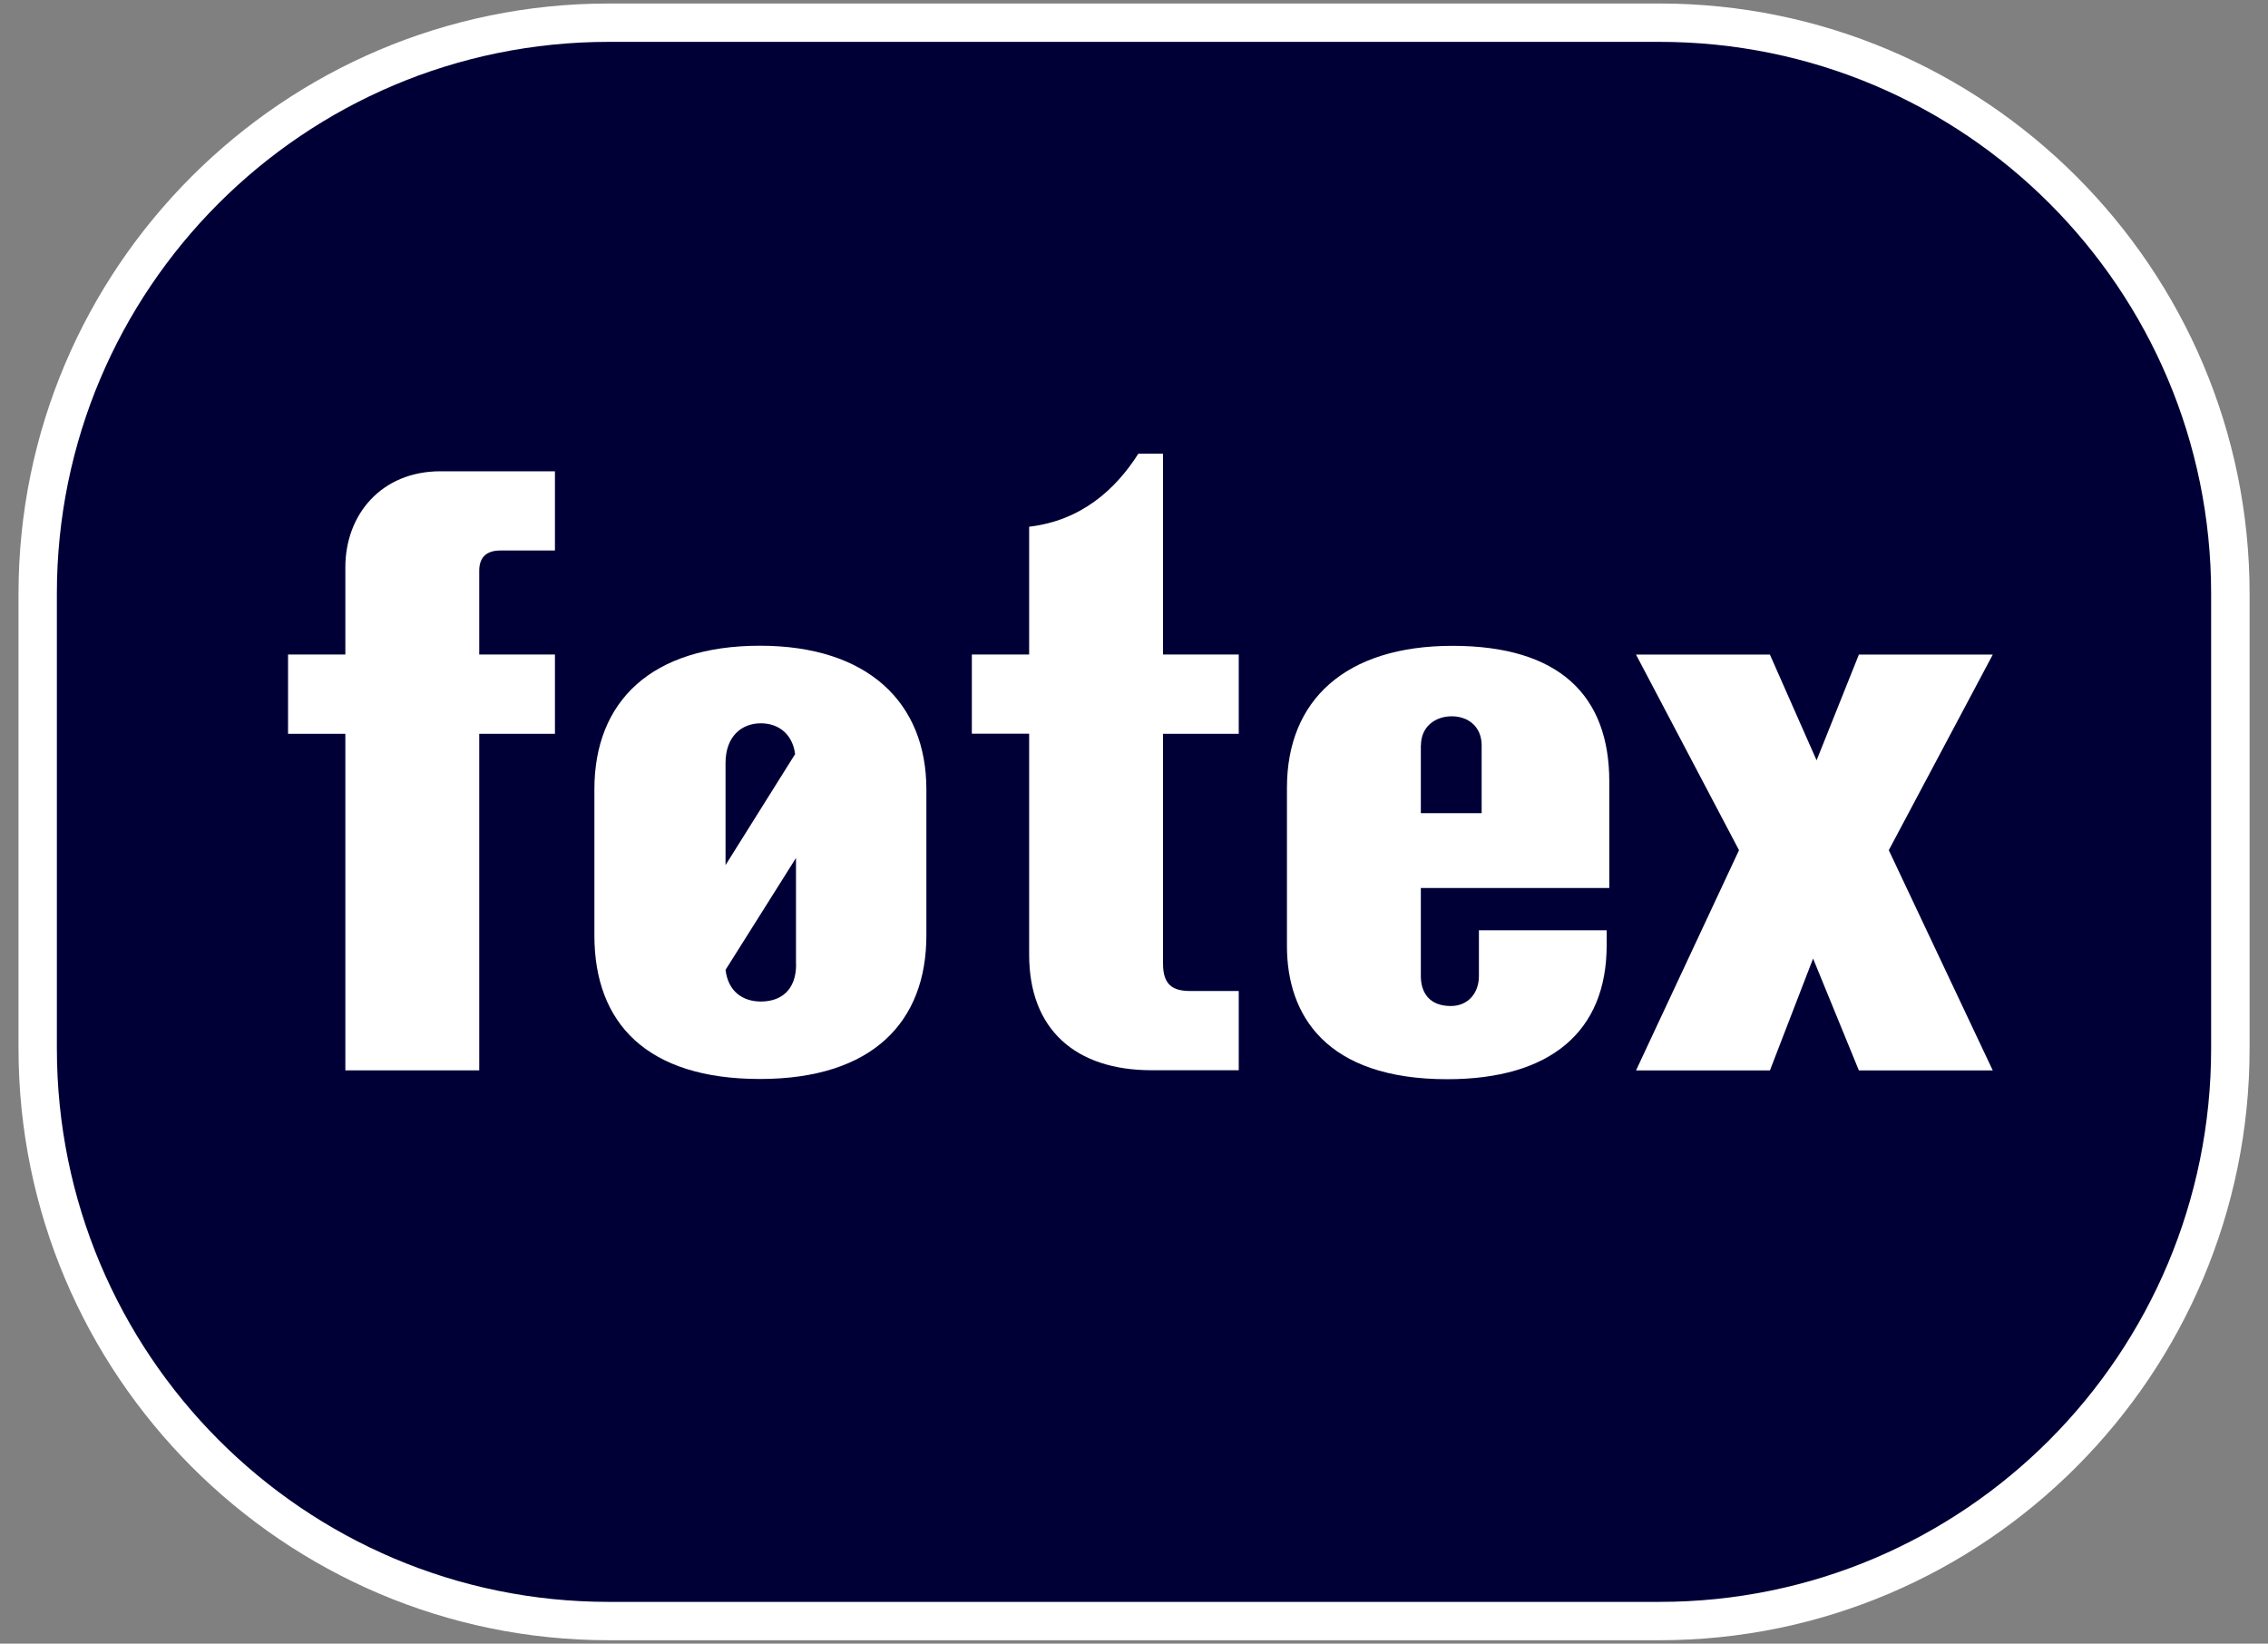
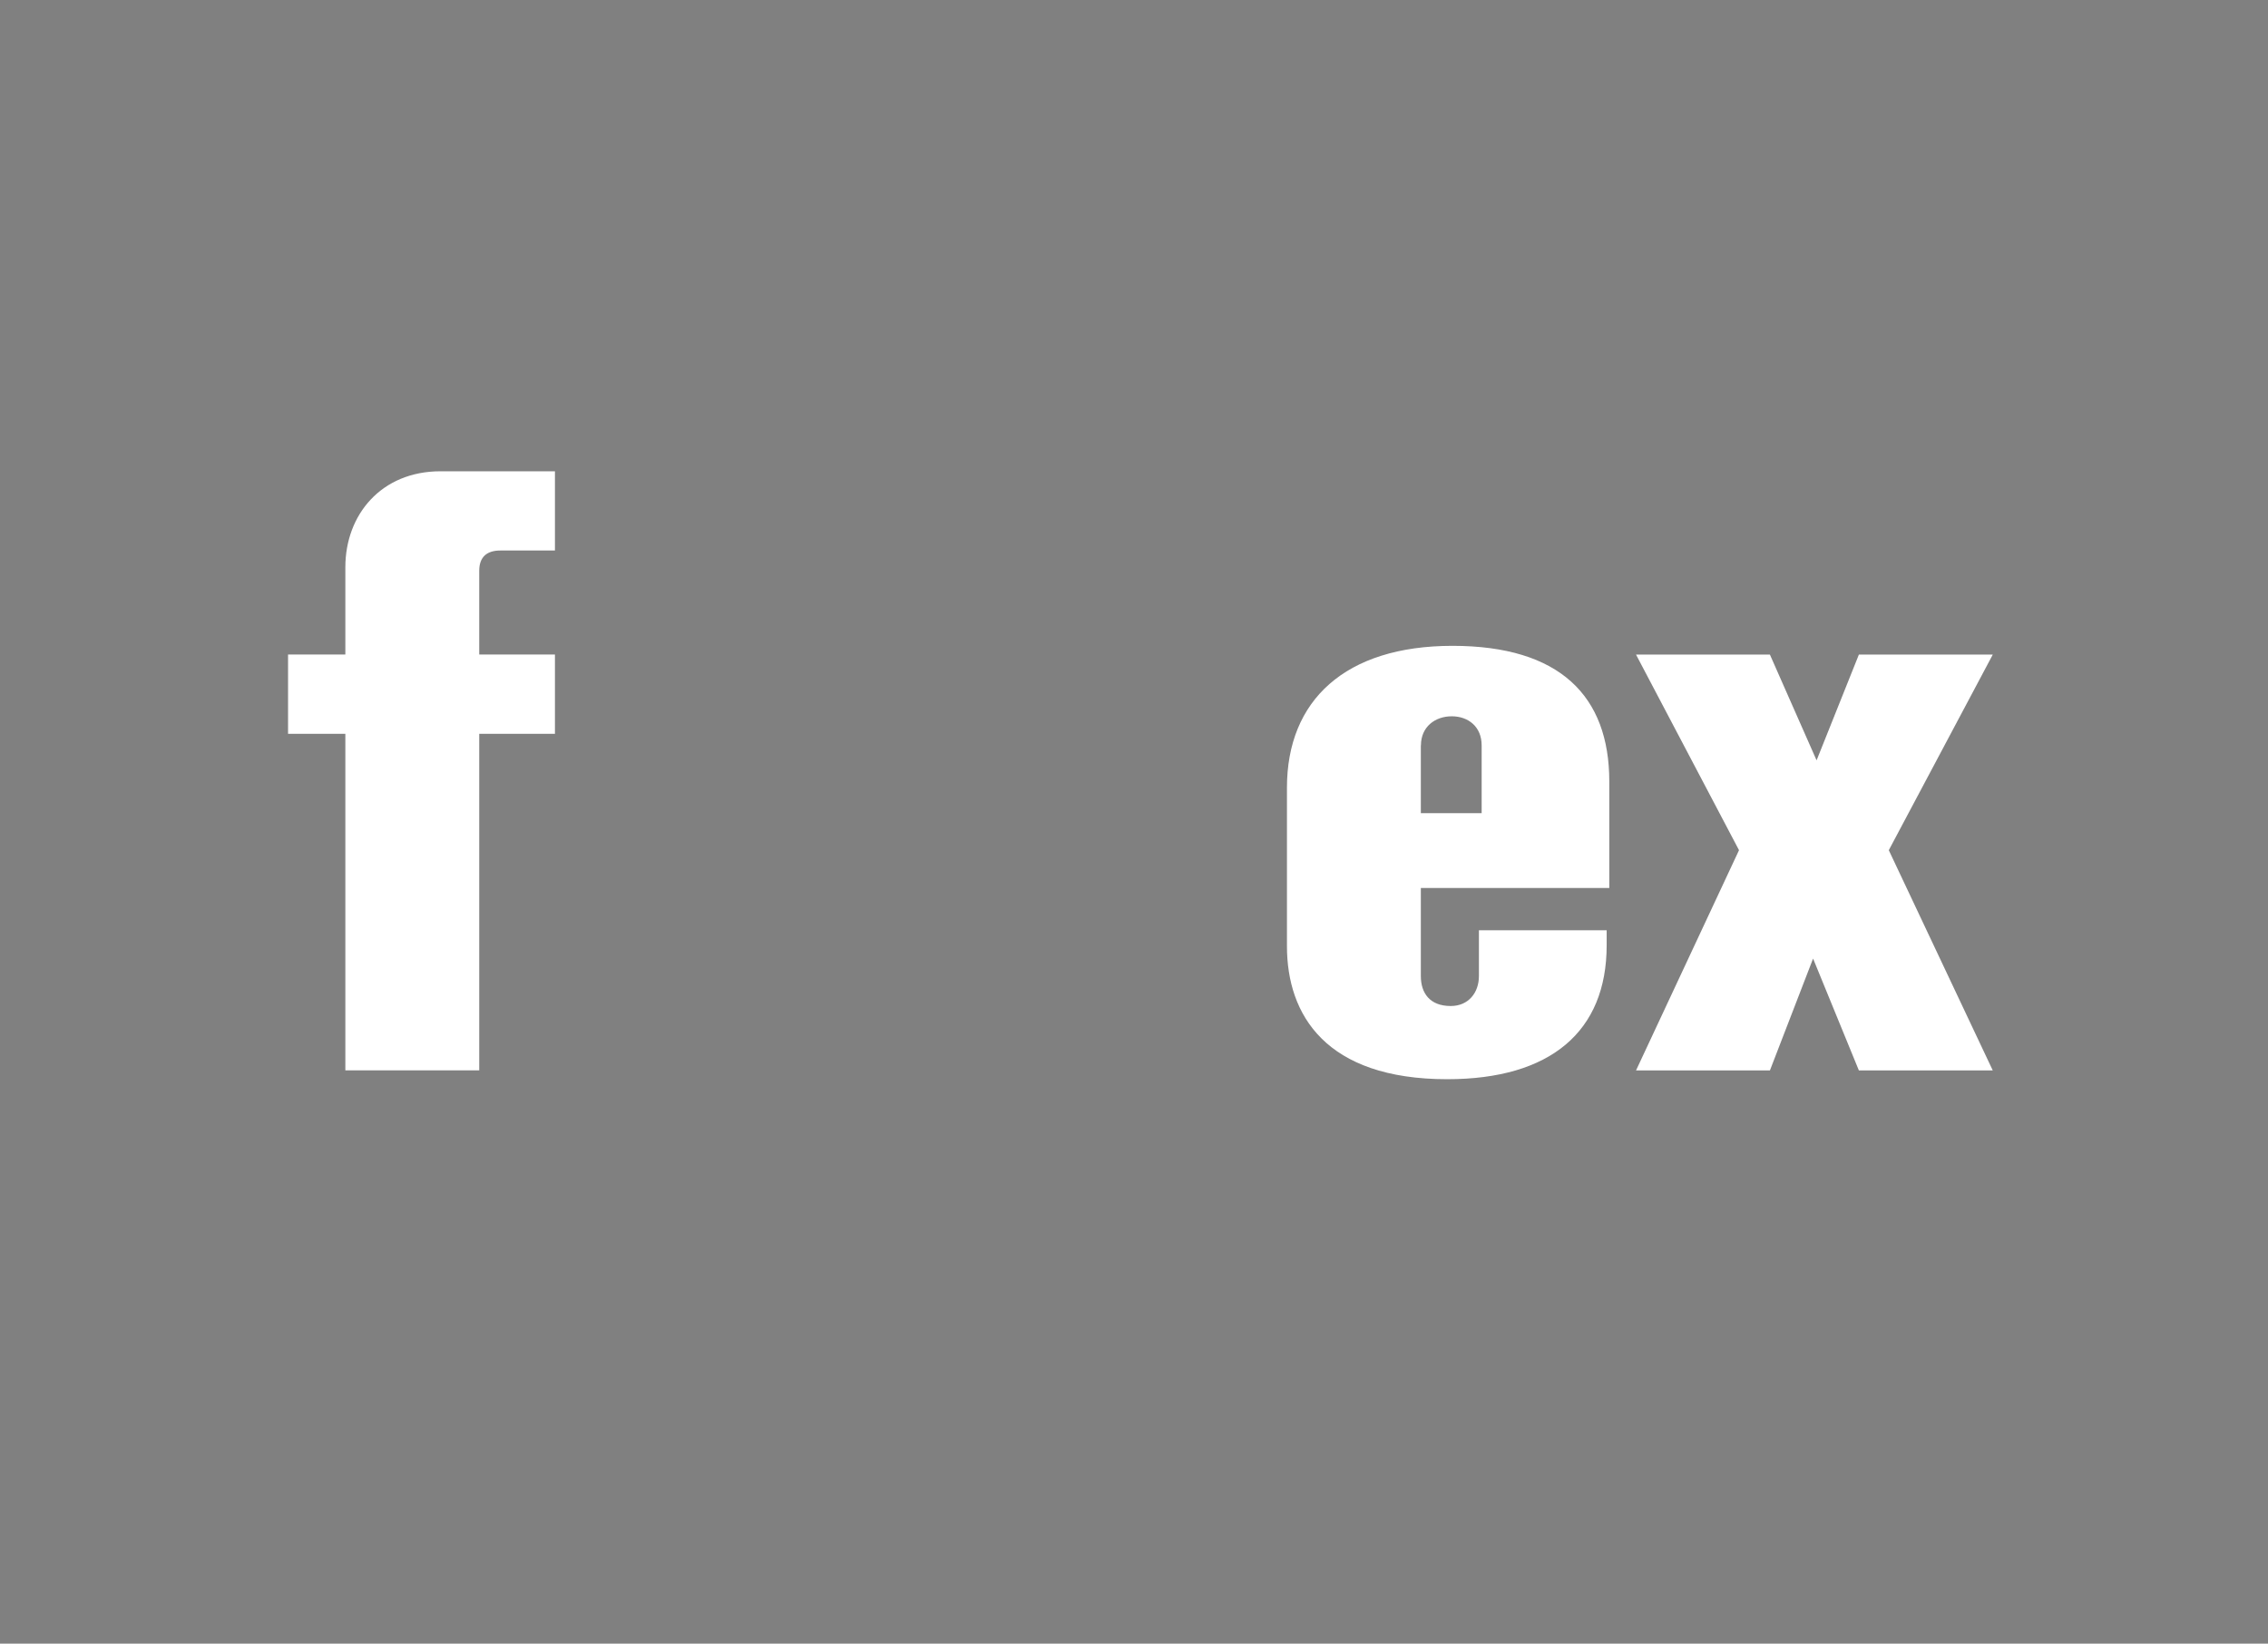
<svg xmlns="http://www.w3.org/2000/svg" version="1.1" width="207" height="150">
  <rect width="100%" height="100%" fill="#808080" stroke="none" />
  <svg version="1.1" viewBox="0 0 207 150">
    <defs>
      <style>
      .st0 {
        fill: #fff;
      }

      .st1 {
        fill: #000037;
      }
    </style>
    </defs>
    <g id="SvgjsG1310">
      <g>
-         <path class="st1" d="M55.56,147.93c-28.74,0-52.12-23.44-52.12-52.26v-41.5C3.44,25.44,26.82,2.07,55.56,2.07h95.91c28.73,0,52.1,23.38,52.1,52.11v41.5c0,28.82-23.37,52.26-52.1,52.26H55.56Z" />
-         <path class="st0" d="M151.46,3.82c27.84,0,50.35,22.58,50.35,50.36v41.5c0,27.88-22.51,50.51-50.35,50.51H55.56c-27.84,0-50.37-22.63-50.37-50.51v-41.5C5.19,26.4,27.71,3.82,55.56,3.82h95.91M151.46.32H55.56C25.85.32,1.69,24.48,1.69,54.18v41.5c0,29.78,24.17,54.01,53.87,54.01h95.91c29.69,0,53.85-24.23,53.85-54.01v-41.5C205.31,24.48,181.16.32,151.46.32h0Z" />
-       </g>
+         </g>
    </g>
    <g id="SvgjsG1309">
      <g>
        <path class="st0" d="M31.52,97.68v-30.71h-5.23v-7.24h5.23v-7.96c0-4.82,3.3-8.76,8.68-8.76h10.45v7.23h-4.98c-1.29,0-1.93.64-1.93,1.85v7.64h6.91v7.24h-6.91v30.71h-12.22Z" />
-         <path class="st0" d="M84.55,72.03v13.34c0,7.88-4.9,13.1-15.19,13.1s-15.11-5.06-15.11-13.1v-13.34c0-8.04,5.22-13.1,15.11-13.1s15.19,5.23,15.19,13.1ZM66.22,69.62v9.33l6.35-10.13c-.24-1.85-1.53-2.81-3.13-2.81-1.77,0-3.22,1.21-3.22,3.62ZM72.65,88.03v-9.73l-6.43,10.21c.24,2.01,1.61,2.89,3.22,2.89,1.85,0,3.22-1.05,3.22-3.38Z" />
-         <path class="st0" d="M88.7,66.97v-7.24h5.23v-11.66c4.74-.56,7.88-3.38,9.97-6.67h2.25v18.33h6.91v7.24h-6.91v20.98c0,1.93.88,2.49,2.49,2.49h4.42v7.23h-7.96c-6.91,0-11.17-3.7-11.17-10.53v-20.18h-5.23Z" />
        <path class="st0" d="M146.88,81.04h-17.2v8.04c0,1.53.8,2.73,2.73,2.73,1.61,0,2.57-1.21,2.57-2.73v-4.18h11.66v1.37c0,7.88-5.14,12.22-14.55,12.22-11.09,0-14.63-5.87-14.63-12.14v-14.47c0-7.96,5.31-12.94,15.11-12.94s14.31,4.58,14.31,12.38v9.73ZM129.68,68.02v6.19h5.55v-6.19c0-1.69-1.21-2.65-2.73-2.65s-2.81.96-2.81,2.65Z" />
        <path class="st0" d="M181.88,59.74l-9.49,17.85,9.49,20.1h-12.22l-4.18-10.21-3.94,10.21h-12.22l9.4-20.1-9.4-17.85h12.22l4.26,9.65,3.86-9.65h12.22Z" />
      </g>
    </g>
  </svg>
  <style>@media (prefers-color-scheme: light) { :root { filter: none; } }
@media (prefers-color-scheme: dark) { :root { filter: none; } }
</style>
</svg>